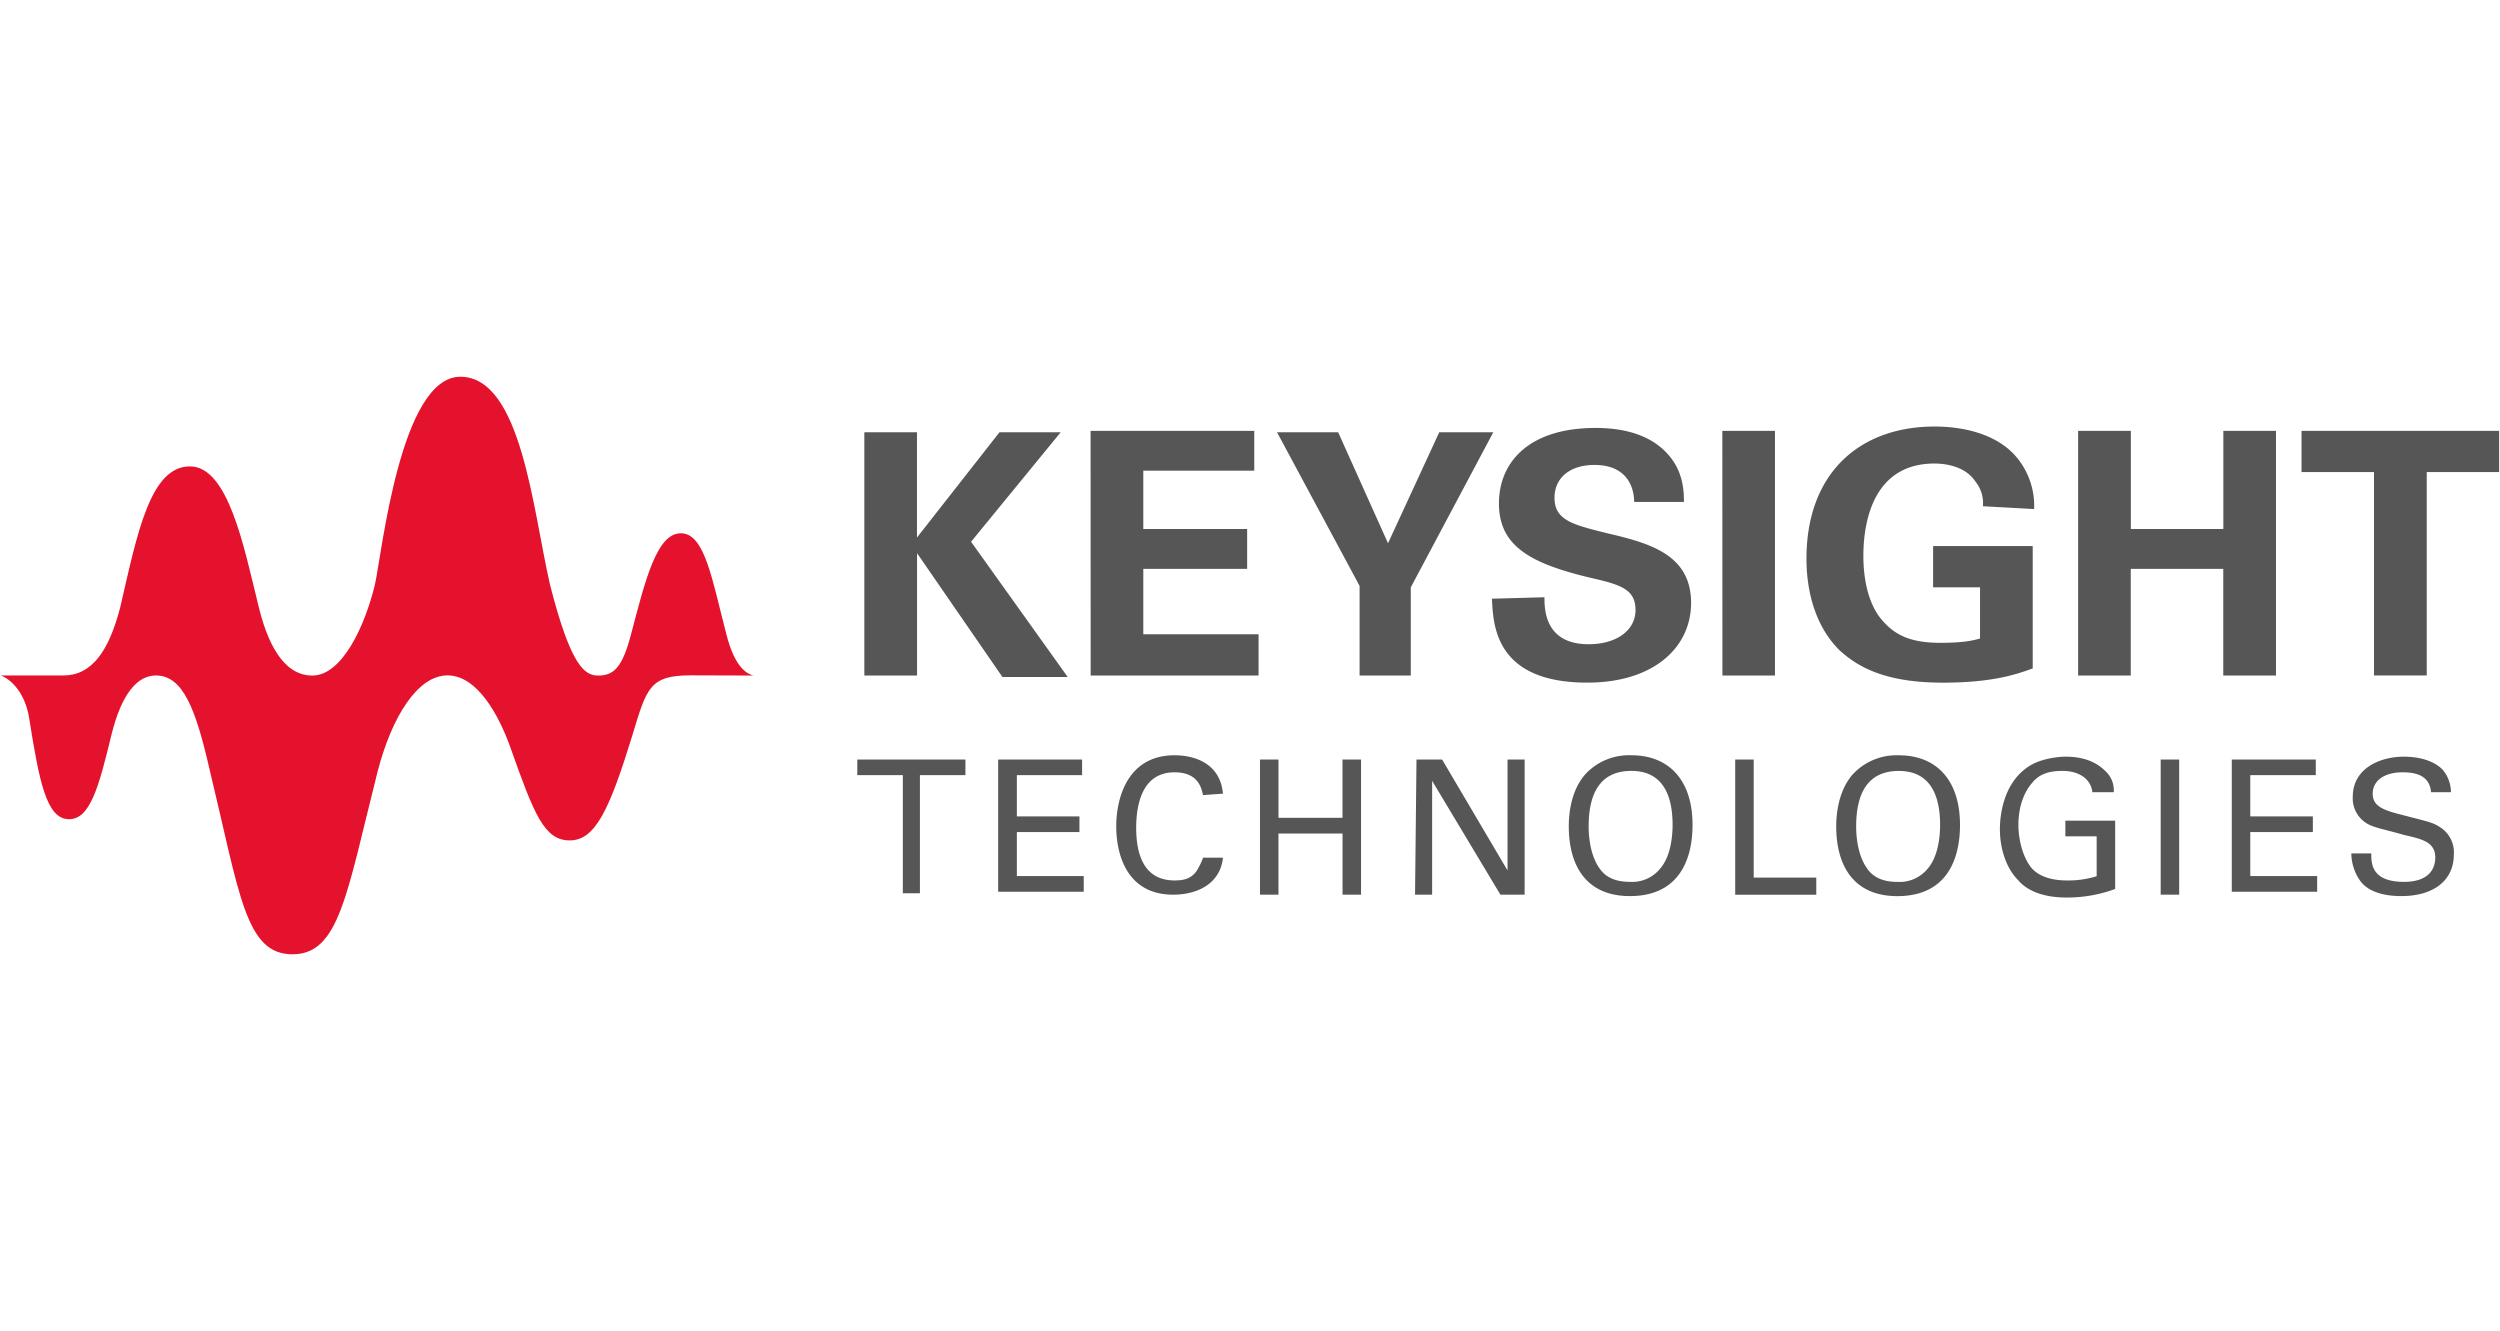
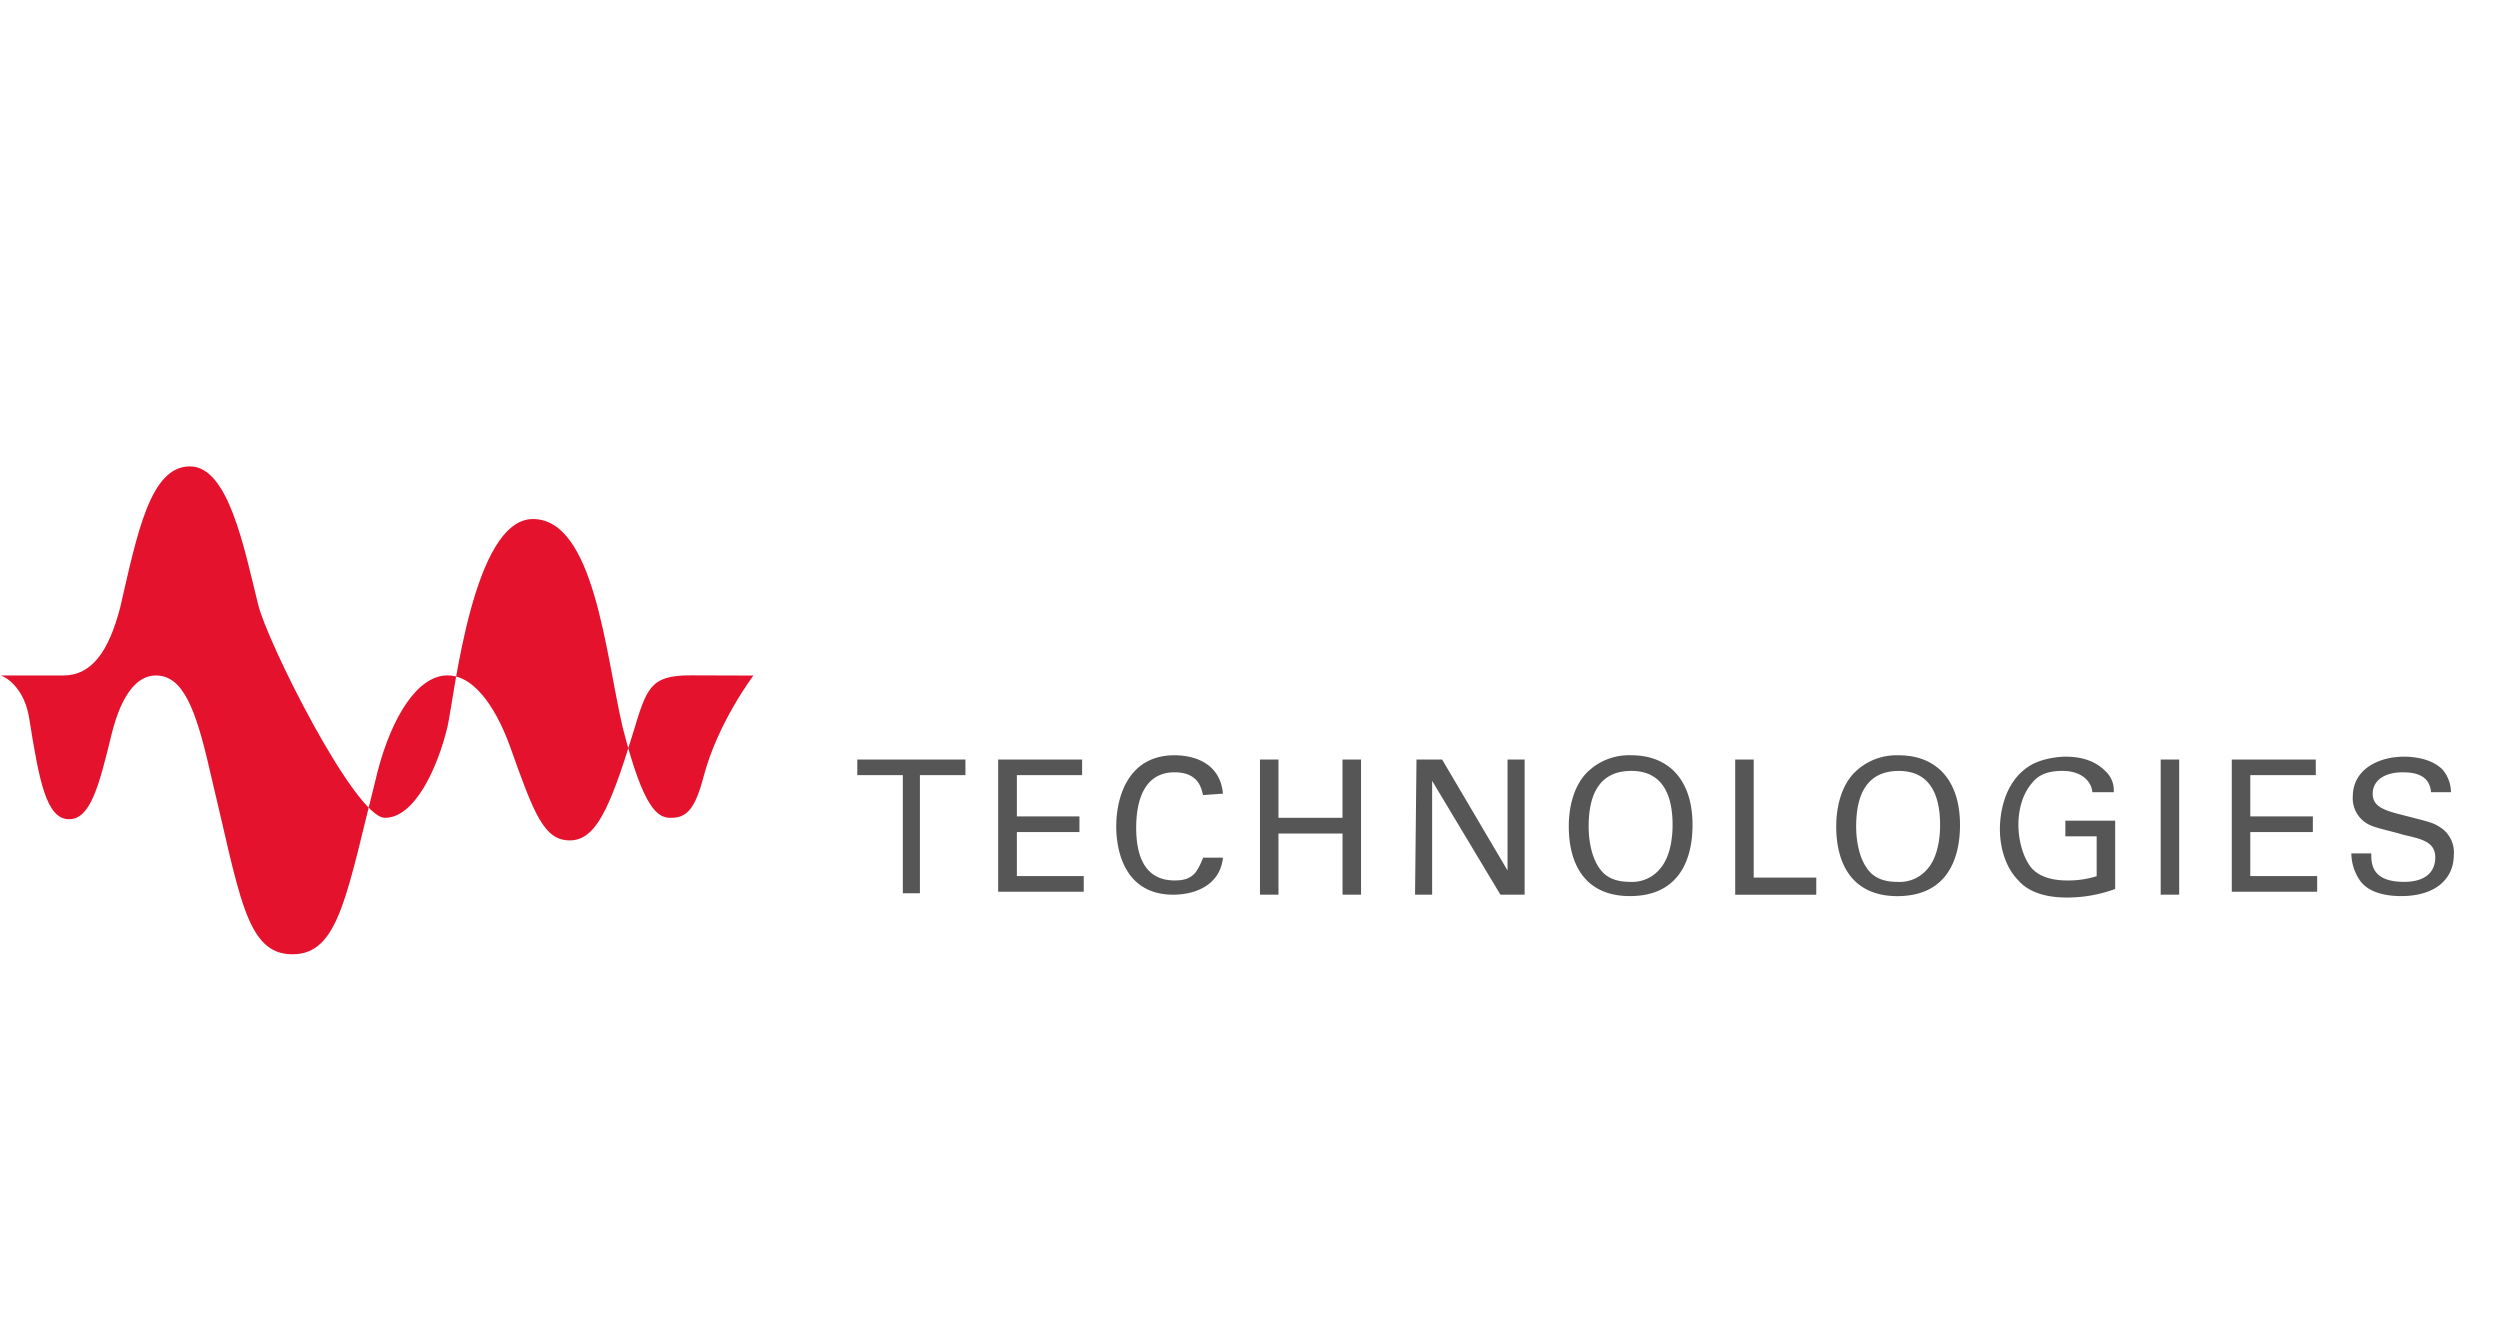
<svg xmlns="http://www.w3.org/2000/svg" id="Layer_1" data-name="Layer 1" viewBox="0 0 639.22 340.37">
  <defs>
    <style>.cls-1{fill:#565656;}.cls-2{fill:#e4122c;}</style>
  </defs>
  <path class="cls-1" d="M230.84,228.4V198.2H219.2v-4h27.65v4H235.21v30.2Zm24.38-34.2h21.46v4H260v10.55h16v4H260V224h17.1v4H255.22V194.2Zm52.39,9.09c-.37-1.09-.73-5.82-7.28-5.82-8.37,0-9.82,8.37-9.82,14.19,0,6.55,1.82,13.46,9.82,13.46,2.18,0,4-.36,5.46-2.18a16.89,16.89,0,0,0,1.82-3.64h5.09c-.73,6.91-6.91,9.46-12.73,9.46-12,0-14.56-10.55-14.56-17.46,0-7.28,2.91-18.19,14.92-18.19,4.73,0,11.64,1.81,12.37,9.82l-5.09.36Zm19.28-9.09v14.91h16.37V194.2H348v34.56h-4.73V213.12H326.89v15.64h-4.73V194.2Zm35.29,0h6.55l16.73,28.37V194.2h4.37v34.56h-6.19l-17.46-29.11v29.11h-4.37l.37-34.56Zm43.29,3.63a15.25,15.25,0,0,1,11.64-4.72c9.46,0,15.65,6.18,15.65,17.82,0,9.1-3.64,18.19-16,18.19-11.64,0-15.64-8.36-15.64-17.82C401.11,207.66,401.83,201.84,405.47,197.83Zm3.64,24.38c1.82,2.55,4.73,3.27,7.64,3.27a9.23,9.23,0,0,0,7.64-3.27c2.91-3.27,3.27-8.73,3.27-11.28,0-7.64-2.54-13.82-10.55-13.82-8.73,0-10.91,6.91-10.91,14.19C406.2,214.93,406.93,219.3,409.11,222.21Zm34.56-28h4.73v30.19h16v4.37H443.67V194.2Zm30.2,3.63a15.25,15.25,0,0,1,11.64-4.72c9.46,0,15.64,6.18,15.64,17.82,0,9.1-3.63,18.19-16,18.19-11.64,0-15.65-8.36-15.65-17.82C469.5,207.66,470.23,201.84,473.87,197.83Zm3.64,24.38c1.82,2.55,4.73,3.27,7.64,3.27a9.25,9.25,0,0,0,7.64-3.27c2.91-3.27,3.27-8.73,3.27-11.28,0-7.64-2.55-13.82-10.55-13.82-8.73,0-10.91,6.91-10.91,14.19C474.6,214.93,475.32,219.3,477.51,222.21ZM535,202.56c-.36-3.27-3.27-5.45-7.64-5.45-3.27,0-5.82.72-7.64,2.91-2.91,3.27-3.64,7.64-3.64,10.91,0,2.91.73,7.64,3.28,10.92,2.18,2.54,5.82,3.27,9.09,3.27a24.08,24.08,0,0,0,7.64-1.09V213.84h-8v-4h12.73V227.3a35.52,35.52,0,0,1-12.37,2.19c-6.18,0-10.19-1.82-12.37-4.37-3.27-3.27-4.73-8.37-4.73-13.1,0-3.27.73-11.64,7.28-16,3.27-2.19,8-2.55,9.46-2.55,2.54,0,6.91.36,10.18,3.64a6.65,6.65,0,0,1,2.19,5.45Zm17.46-8.36h4.73v34.56h-4.73Zm18.19,0h21.47v4H575.37v10.55h16v4h-16V224h17.1v4H570.64V194.2Zm35.66,24.37c0,2.55.36,6.91,8.36,6.91,7.28,0,8-4.36,8-6.18,0-4-3.28-4.73-8-5.82-5.09-1.46-7.64-1.82-9.45-2.91a7.48,7.48,0,0,1-3.64-6.91c0-6.92,6.55-10.19,13.09-10.19,2.19,0,6.92.36,9.83,3.27a9,9,0,0,1,2.18,5.82h-5.09c-.37-4.36-4-5.09-7.28-5.09-4.73,0-7.64,2.18-7.64,5.46,0,2.91,2.18,4,6.19,5.09,8.36,2.18,9.09,2.18,11.27,3.64a7.59,7.59,0,0,1,3.28,6.91c0,6.19-4.73,10.55-13.46,10.55-2.55,0-8-.36-10.55-4a12.42,12.42,0,0,1-2.19-6.91h5.1Z" />
-   <path class="cls-1" d="M221,110.52h13.46v26.92l21.1-26.92h15.65l-22.92,28L273,173.1H256.31l-21.83-31.66v31.29H221Zm57.85-.36H320.7v10.18H292.33v14.92h26.55v10.19H292.33v16.73H321.8v10.55H278.87Zm63.3.36L354.9,138.9,368,110.52h13.82l-21.1,39.66v22.55H347.63V149.81l-21.11-39.29Zm52.75,42.2c0,2.91,0,12,11.28,12,7.28,0,12-3.64,12-8.73,0-5.46-4-6.55-12-8.37-14.92-3.64-22.92-8-22.92-18.92,0-10.19,7.28-19.28,24.74-19.28,6.55,0,14.19,1.45,18.92,7.27,3.64,4.37,3.64,9.46,3.64,11.65H417.84c0-2.19-.73-9.46-10.18-9.46-6.19,0-10.19,3.27-10.19,8.37,0,5.82,4.73,6.91,13.46,9.09,10.91,2.55,21.46,5.46,21.46,17.83,0,11.28-9.45,20.37-26.55,20.37-24,0-24-15.28-24.38-21.46l13.46-.37Zm45.48-42.56h13.46v62.57H440.4ZM507,129.44a8.68,8.68,0,0,0-1.82-6.19c-2.55-4-7.64-4.73-10.55-4.73-15.28,0-18.19,14.19-18.19,23.65,0,4.37.72,12,5.09,16.74,3.27,3.64,7.28,5.45,14.55,5.45,6.55,0,8.73-.72,10.19-1.09V150.18h-12V139.62h25.47v31.29c-4,1.46-10.19,3.64-22.92,3.64-14.19,0-21.47-3.64-26.56-8.37-6.91-6.91-8.37-16.73-8.37-23.28,0-22.19,13.83-33.84,32.75-33.84,8,0,16.37,2.19,21.1,8a19.3,19.3,0,0,1,4.36,13.1L507,129.44Zm24.37-19.28h13.46v25.1h23.65v-25.1h13.46v62.57H568.46V145.45H544.81v27.28H531.35V110.16ZM607,120.71H588.47V110.16H639v10.55H620.49v52H607v-52Z" />
-   <path class="cls-2" d="M192.64,172.73c-1.45-.36-4.73-1.82-6.91-10.55-3.64-13.82-5.46-25.83-11.64-25.83s-9.1,12-12.74,25.83c-2.18,8.37-4.36,10.55-8.36,10.55-3.28,0-6.92-1.82-12.37-23.28-4.37-18.92-7.28-53.12-22.92-53.12-15.28,0-20,44.75-21.83,53.12-2.55,10.55-8.37,23.28-16,23.28S68.22,164,66,154.54C62.4,140,58.39,119.25,48.57,119.25c-10.18,0-13.46,17.1-17.82,36-2.92,11.28-7.28,17.46-14.56,17.46H.18c2.19.73,6.19,4,7.28,10.92,2.55,16,4.37,25.83,10.19,25.83,5.46,0,7.64-8.37,10.91-21.83,2.55-10.19,6.55-14.92,11.28-14.92,6.91,0,10.19,8.37,13.83,24.38C61.31,228.76,62.76,244,74.77,244s13.82-15.28,21.83-46.93c3.63-13.83,10.18-24.38,17.82-24.38s13.1,10.19,16,18.19c6.18,17.47,8.73,24,15.28,24s10.19-8,16-26.92c3.64-12,4.36-15.28,14.91-15.28Z" />
+   <path class="cls-2" d="M192.64,172.73s-9.1,12-12.74,25.83c-2.18,8.37-4.36,10.55-8.36,10.55-3.28,0-6.92-1.82-12.37-23.28-4.37-18.92-7.28-53.12-22.92-53.12-15.28,0-20,44.75-21.83,53.12-2.55,10.55-8.37,23.28-16,23.28S68.22,164,66,154.54C62.4,140,58.39,119.25,48.57,119.25c-10.18,0-13.46,17.1-17.82,36-2.92,11.28-7.28,17.46-14.56,17.46H.18c2.19.73,6.19,4,7.28,10.92,2.55,16,4.37,25.83,10.19,25.83,5.46,0,7.64-8.37,10.91-21.83,2.55-10.19,6.55-14.92,11.28-14.92,6.91,0,10.19,8.37,13.83,24.38C61.31,228.76,62.76,244,74.77,244s13.82-15.28,21.83-46.93c3.63-13.83,10.18-24.38,17.82-24.38s13.1,10.19,16,18.19c6.18,17.47,8.73,24,15.28,24s10.19-8,16-26.92c3.64-12,4.36-15.28,14.91-15.28Z" />
</svg>